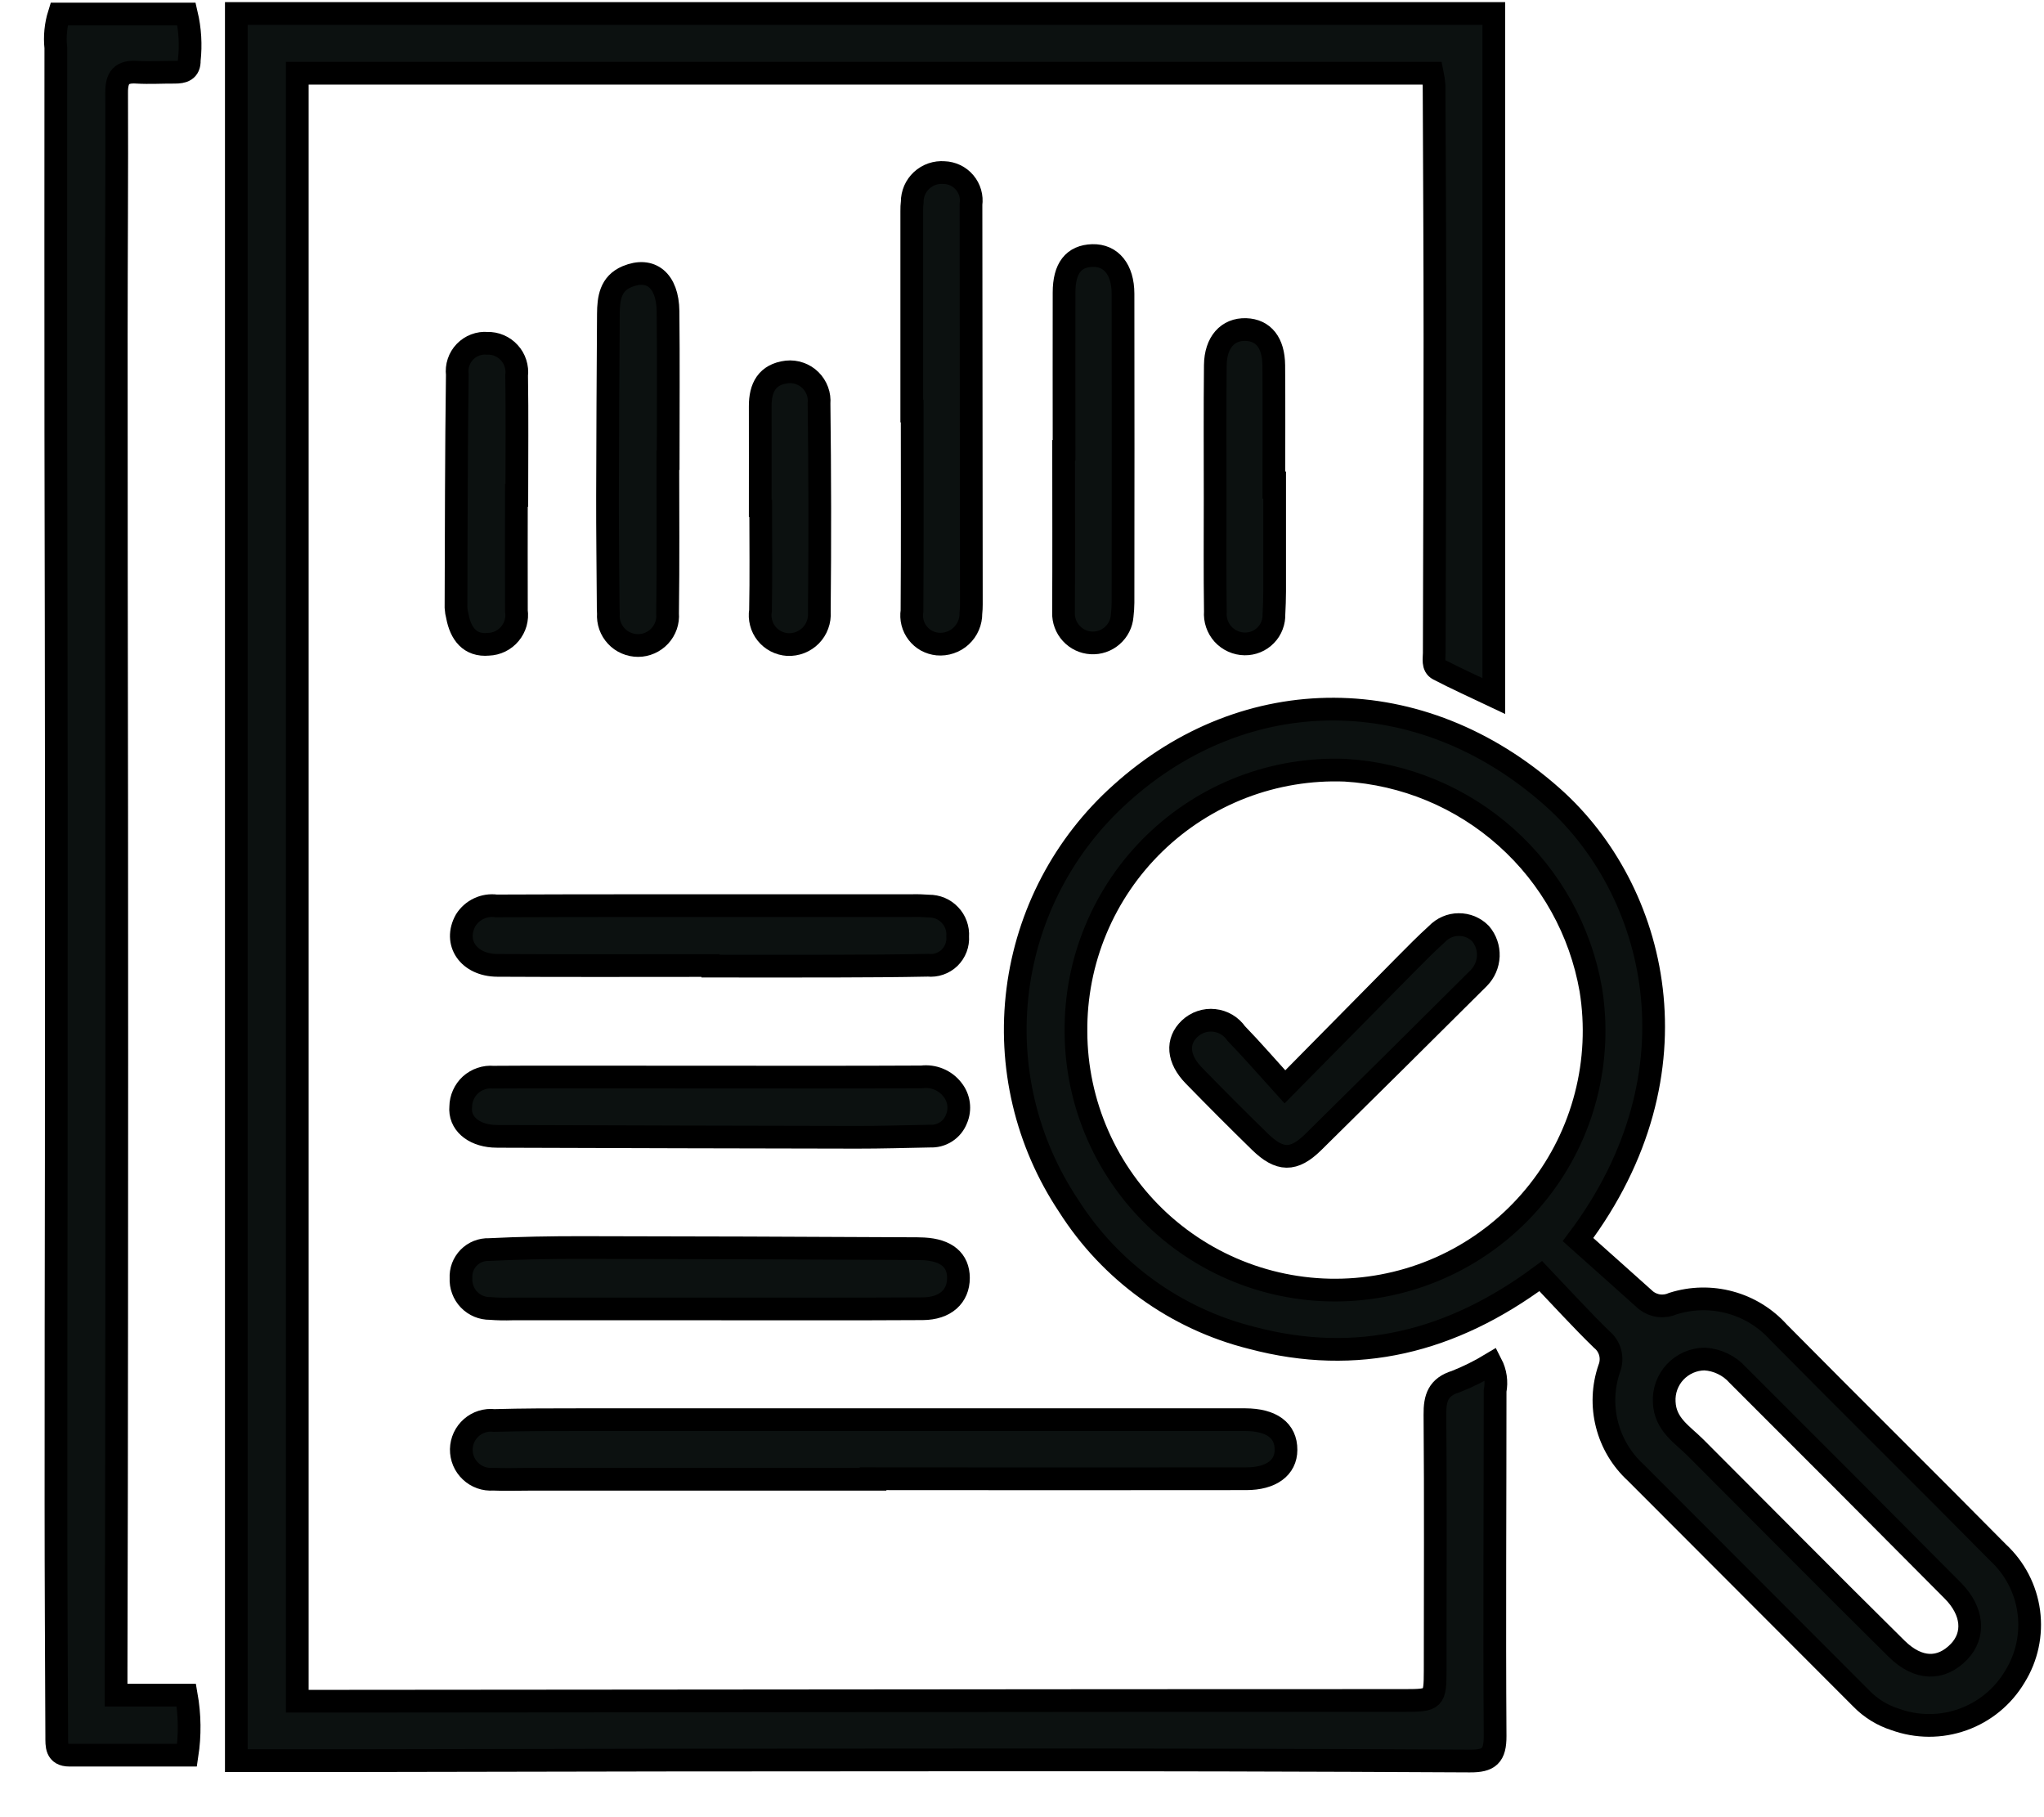
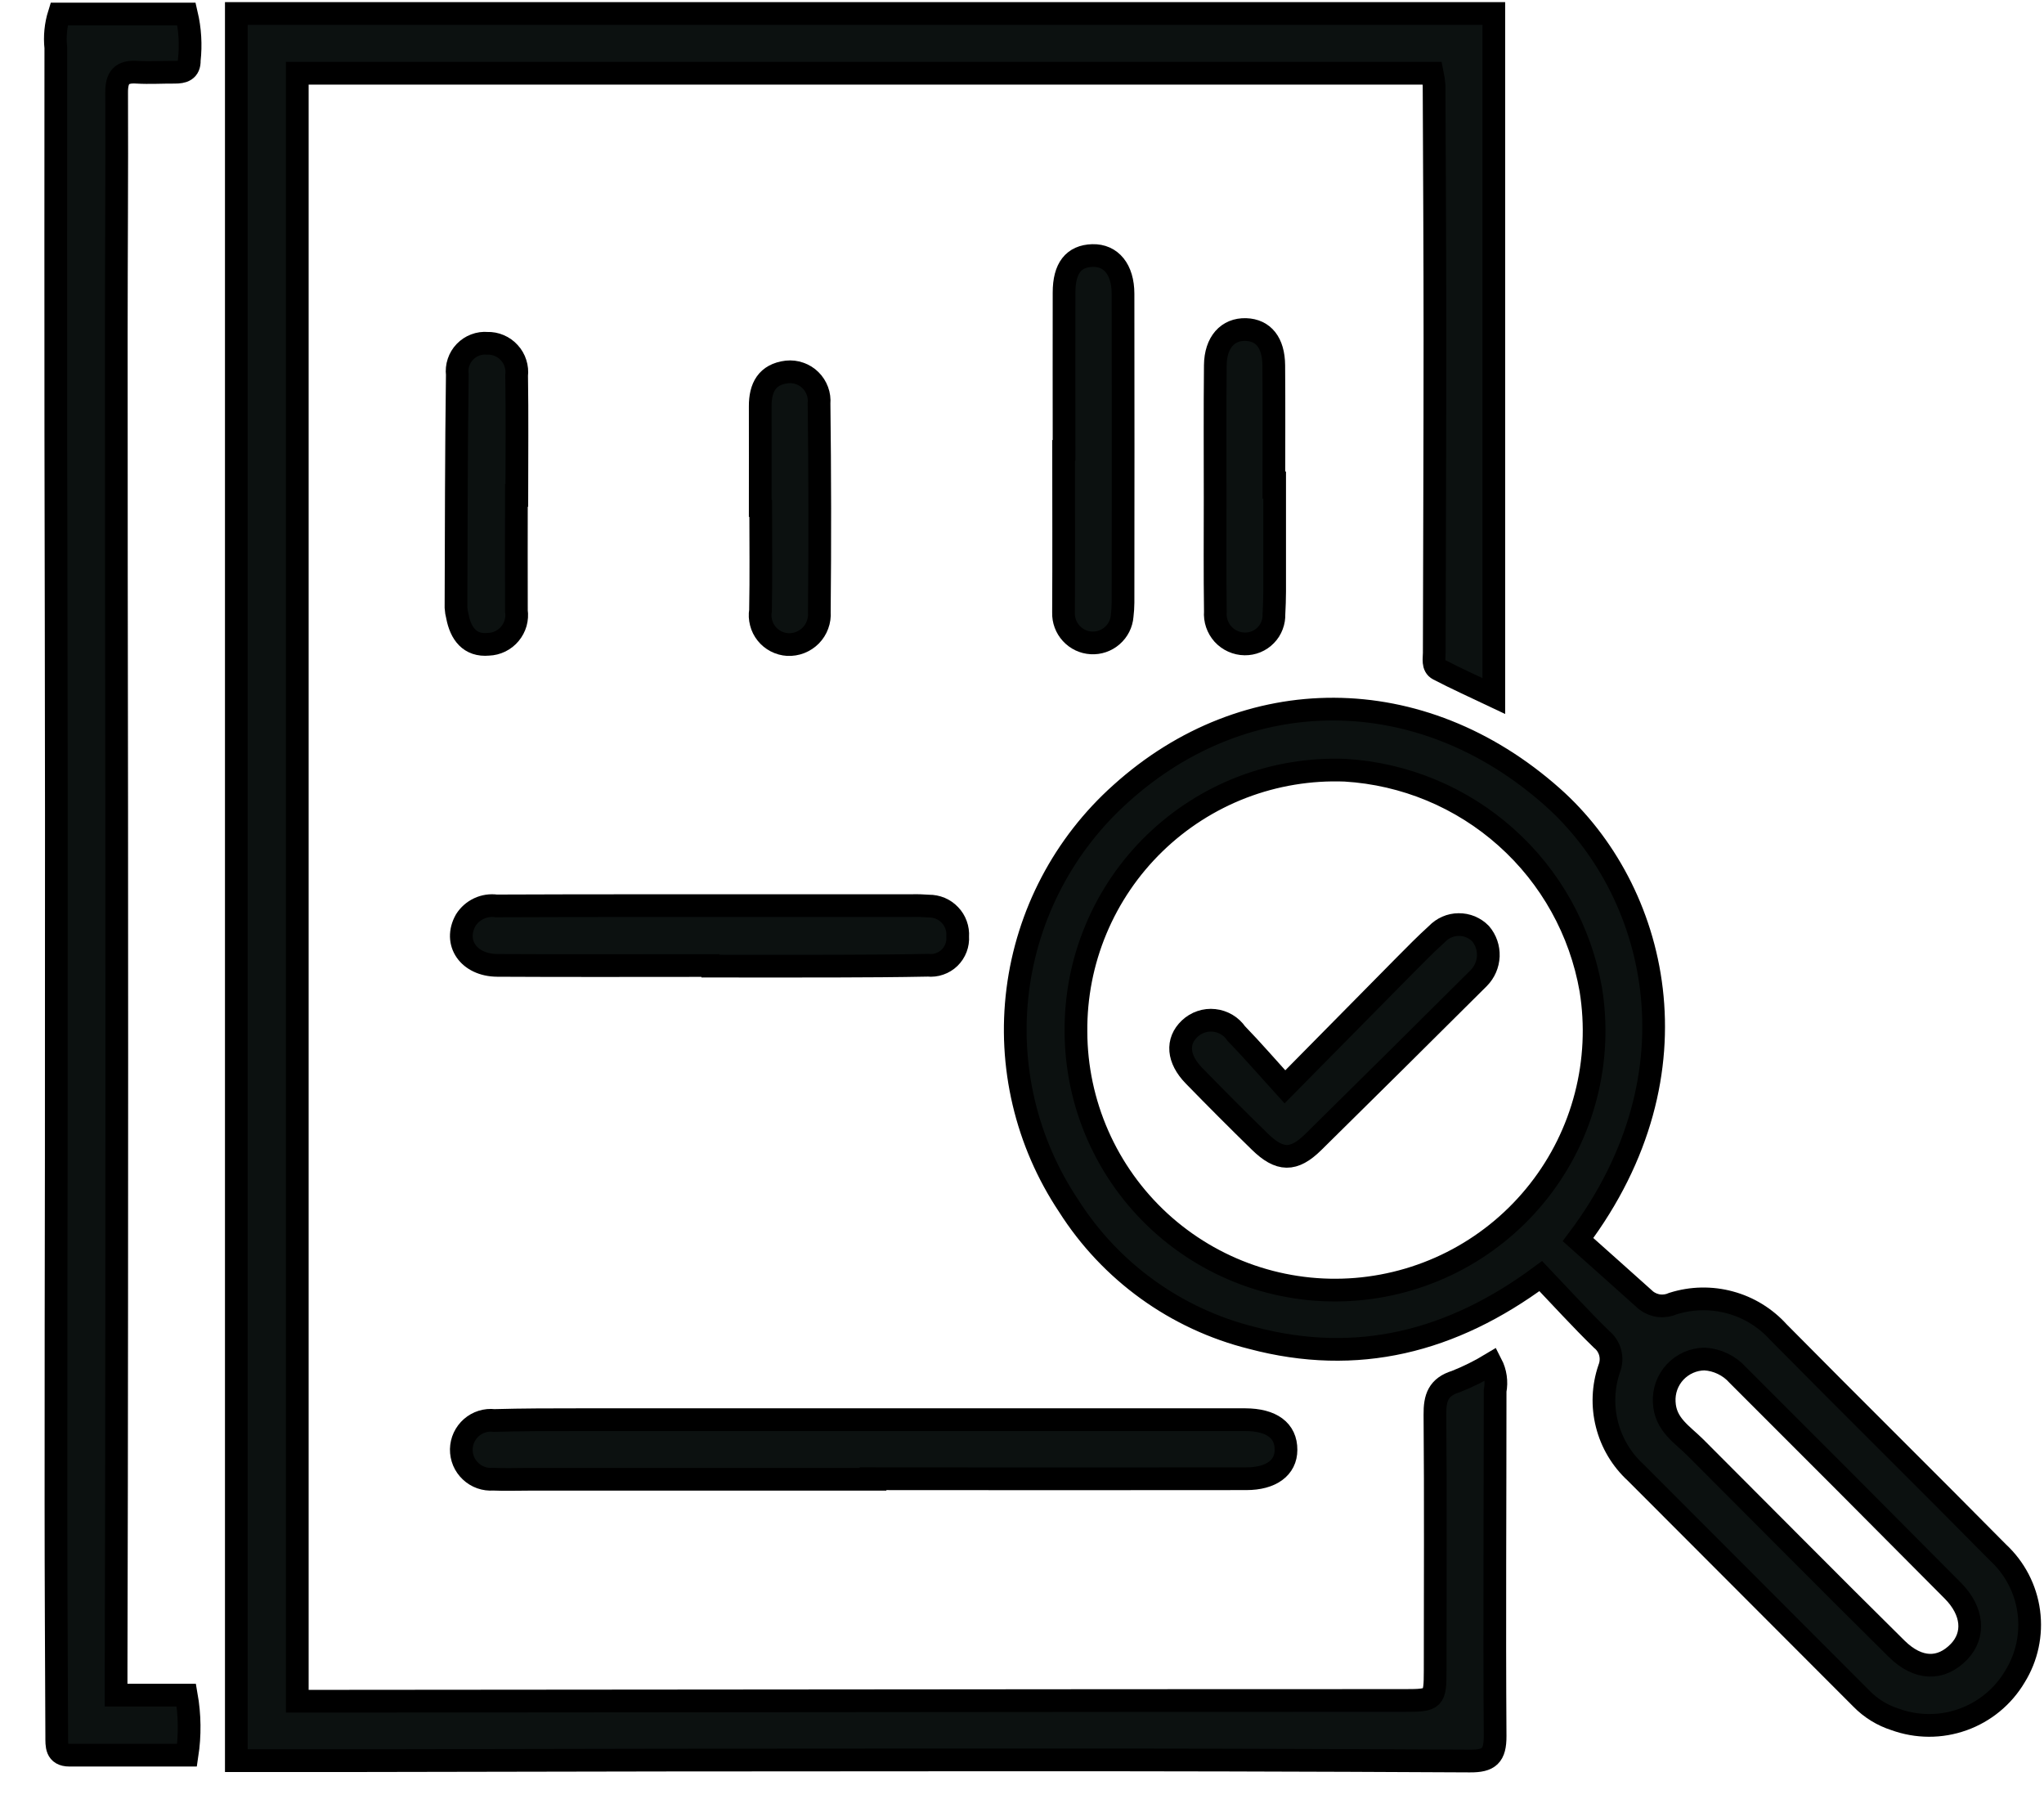
<svg xmlns="http://www.w3.org/2000/svg" width="45" height="40" viewBox="0 0 45 40" fill="none">
  <path d="M6.545 37.447C6.953 37.447 7.323 37.447 7.693 37.447C13.336 37.442 18.979 37.438 24.621 37.433C26.725 37.431 28.828 37.431 30.932 37.431C31.574 37.431 31.595 37.408 31.596 36.777C31.596 34.898 31.607 33.019 31.591 31.142C31.587 30.769 31.664 30.53 32.052 30.411C32.322 30.304 32.583 30.174 32.831 30.024C32.925 30.206 32.955 30.415 32.916 30.616C32.916 33.149 32.899 35.682 32.916 38.212C32.918 38.649 32.782 38.767 32.361 38.764C28.79 38.745 25.218 38.736 21.647 38.739C17.016 38.739 12.384 38.745 7.753 38.756C6.927 38.756 6.1 38.756 5.203 38.756V0.297H32.887V15.321C32.464 15.12 32.06 14.938 31.668 14.734C31.536 14.665 31.576 14.499 31.576 14.372C31.581 12.07 31.591 9.767 31.591 7.464C31.591 5.602 31.58 3.74 31.572 1.878C31.565 1.789 31.552 1.7 31.534 1.612H6.545V37.447Z" fill="#0C1110" stroke="black" stroke-width="0.5" />
  <path d="M34.741 27.286C35.245 27.736 35.744 28.179 36.24 28.625C36.324 28.689 36.423 28.73 36.528 28.742C36.632 28.754 36.738 28.737 36.834 28.694C37.24 28.566 37.675 28.557 38.087 28.669C38.499 28.78 38.869 29.008 39.155 29.325C40.76 30.949 42.386 32.552 43.99 34.176C44.359 34.518 44.598 34.978 44.665 35.476C44.732 35.975 44.624 36.481 44.358 36.908C44.097 37.347 43.691 37.681 43.21 37.852C42.729 38.024 42.203 38.022 41.723 37.848C41.442 37.759 41.187 37.602 40.981 37.391C39.325 35.731 37.668 34.072 36.011 32.414C35.702 32.131 35.482 31.763 35.379 31.357C35.275 30.951 35.292 30.523 35.428 30.127C35.472 30.015 35.48 29.893 35.45 29.777C35.42 29.661 35.353 29.557 35.26 29.482C34.806 29.04 34.379 28.569 33.921 28.089C31.966 29.537 29.877 30.065 27.557 29.449C25.89 29.033 24.447 27.992 23.526 26.541C22.593 25.143 22.195 23.456 22.407 21.789C22.619 20.122 23.425 18.587 24.678 17.467C27.43 14.984 31.282 14.97 34.178 17.544C36.464 19.574 37.52 23.589 34.741 27.286ZM23.688 22.709C23.69 23.495 23.855 24.273 24.172 24.993C24.489 25.713 24.952 26.36 25.531 26.893C26.11 27.425 26.793 27.832 27.537 28.088C28.281 28.344 29.07 28.443 29.854 28.379C30.638 28.315 31.401 28.09 32.094 27.717C32.787 27.344 33.395 26.832 33.88 26.213C34.366 25.594 34.718 24.881 34.914 24.119C35.111 23.357 35.148 22.563 35.023 21.786C34.797 20.489 34.14 19.306 33.158 18.43C32.176 17.552 30.927 17.033 29.613 16.954C28.841 16.925 28.071 17.052 27.35 17.328C26.629 17.605 25.972 18.025 25.418 18.563C24.864 19.101 24.425 19.746 24.128 20.458C23.83 21.171 23.681 21.936 23.688 22.709ZM37.529 29.915C37.407 29.916 37.287 29.942 37.175 29.991C37.064 30.04 36.964 30.111 36.88 30.199C36.797 30.288 36.733 30.393 36.691 30.507C36.65 30.622 36.632 30.743 36.639 30.865C36.661 31.358 37.035 31.573 37.326 31.864C38.803 33.34 40.27 34.825 41.755 36.292C42.235 36.765 42.736 36.765 43.129 36.358C43.482 35.99 43.441 35.465 42.991 35.012C41.417 33.427 39.84 31.845 38.258 30.267C38.166 30.163 38.054 30.079 37.928 30.019C37.803 29.958 37.668 29.923 37.529 29.915Z" fill="#0C1110" stroke="black" stroke-width="0.5" />
  <path d="M1.302 0.309H4.106C4.184 0.642 4.205 0.986 4.167 1.326C4.174 1.55 4.029 1.591 3.846 1.59C3.569 1.588 3.29 1.606 3.014 1.59C2.674 1.567 2.565 1.707 2.568 2.044C2.576 3.824 2.56 5.604 2.56 7.383C2.56 10.878 2.563 14.372 2.569 17.866C2.572 21.474 2.572 25.083 2.569 28.691C2.568 31.369 2.563 34.046 2.556 36.724C2.556 36.902 2.556 37.079 2.556 37.313H4.102C4.179 37.75 4.185 38.197 4.118 38.635C3.246 38.635 2.387 38.635 1.529 38.635C1.232 38.635 1.25 38.42 1.249 38.224C1.242 36.508 1.232 34.795 1.232 33.081C1.232 30.551 1.234 28.021 1.239 25.49C1.24 22.977 1.241 20.462 1.241 17.948C1.239 15.141 1.235 12.333 1.229 9.525C1.227 6.701 1.227 3.877 1.229 1.052C1.202 0.802 1.227 0.549 1.302 0.309Z" fill="#0C1110" stroke="black" stroke-width="0.5" />
  <path d="M19.221 32.562H11.639C11.378 32.562 11.116 32.572 10.856 32.56C10.766 32.567 10.675 32.555 10.59 32.525C10.505 32.495 10.426 32.447 10.361 32.385C10.295 32.323 10.242 32.248 10.207 32.165C10.172 32.081 10.155 31.992 10.156 31.901C10.158 31.811 10.178 31.722 10.216 31.64C10.255 31.558 10.309 31.484 10.377 31.425C10.445 31.365 10.525 31.32 10.611 31.293C10.698 31.266 10.789 31.257 10.879 31.268C11.514 31.25 12.151 31.25 12.787 31.25C16.733 31.25 20.679 31.25 24.625 31.25C25.554 31.25 26.484 31.25 27.413 31.25C27.998 31.252 28.315 31.49 28.312 31.915C28.312 32.308 27.985 32.55 27.437 32.55C24.698 32.553 21.959 32.553 19.219 32.55L19.221 32.562Z" fill="#0C1110" stroke="black" stroke-width="0.5" />
-   <path d="M15.627 28.812C14.178 28.812 12.729 28.812 11.28 28.812C11.116 28.818 10.953 28.815 10.79 28.802C10.703 28.803 10.617 28.786 10.537 28.753C10.457 28.719 10.385 28.67 10.325 28.607C10.265 28.545 10.219 28.471 10.189 28.39C10.158 28.308 10.145 28.222 10.149 28.135C10.145 28.053 10.157 27.97 10.186 27.892C10.216 27.814 10.261 27.744 10.319 27.684C10.377 27.625 10.446 27.579 10.523 27.548C10.6 27.517 10.683 27.503 10.766 27.506C11.448 27.472 12.133 27.46 12.816 27.461C15.225 27.464 17.635 27.472 20.044 27.485C20.142 27.485 20.24 27.485 20.337 27.49C20.837 27.517 21.1 27.739 21.101 28.13C21.101 28.535 20.813 28.805 20.314 28.808C18.753 28.817 17.19 28.812 15.627 28.812Z" fill="#0C1110" stroke="black" stroke-width="0.5" />
-   <path d="M15.697 23.709C17.228 23.709 18.761 23.713 20.291 23.705C20.419 23.689 20.549 23.706 20.669 23.756C20.788 23.805 20.892 23.885 20.971 23.988C21.042 24.078 21.088 24.185 21.103 24.299C21.118 24.413 21.102 24.529 21.056 24.634C21.011 24.749 20.931 24.848 20.826 24.915C20.722 24.982 20.6 25.014 20.476 25.008C19.939 25.018 19.401 25.035 18.864 25.034C16.274 25.03 13.685 25.023 11.095 25.014C11.013 25.014 10.931 25.016 10.85 25.01C10.41 24.979 10.109 24.718 10.143 24.362C10.144 24.271 10.164 24.182 10.201 24.099C10.238 24.016 10.291 23.942 10.358 23.88C10.426 23.819 10.505 23.773 10.591 23.744C10.677 23.714 10.768 23.703 10.858 23.711C11.819 23.704 12.781 23.709 13.741 23.708L15.697 23.709Z" fill="#0C1110" stroke="black" stroke-width="0.5" />
  <path d="M15.639 21.253C14.075 21.253 12.512 21.259 10.949 21.25C10.314 21.246 9.977 20.745 10.254 20.254C10.325 20.143 10.425 20.054 10.544 19.999C10.663 19.943 10.796 19.923 10.926 19.941C11.935 19.937 12.945 19.935 13.954 19.935C15.989 19.935 18.024 19.935 20.059 19.935C20.19 19.931 20.32 19.935 20.45 19.945C20.537 19.944 20.622 19.961 20.702 19.994C20.782 20.028 20.854 20.078 20.913 20.141C20.973 20.203 21.019 20.278 21.048 20.359C21.078 20.441 21.09 20.527 21.084 20.614C21.09 20.7 21.077 20.787 21.046 20.868C21.015 20.949 20.967 21.022 20.905 21.083C20.843 21.143 20.768 21.189 20.686 21.217C20.604 21.246 20.517 21.256 20.43 21.247C19.747 21.261 19.062 21.264 18.379 21.266C17.466 21.269 16.555 21.266 15.642 21.266L15.639 21.253Z" fill="#0C1110" stroke="black" stroke-width="0.5" />
-   <path d="M20.073 9.047C20.073 7.579 20.073 6.112 20.073 4.644C20.072 4.579 20.075 4.514 20.083 4.449C20.082 4.359 20.101 4.27 20.136 4.187C20.172 4.105 20.225 4.03 20.291 3.969C20.357 3.908 20.436 3.861 20.521 3.832C20.606 3.803 20.696 3.792 20.786 3.799C20.873 3.802 20.957 3.823 21.035 3.86C21.113 3.898 21.182 3.951 21.238 4.018C21.294 4.084 21.335 4.161 21.359 4.244C21.383 4.327 21.389 4.414 21.377 4.5C21.381 7.434 21.383 10.369 21.385 13.304C21.385 13.369 21.382 13.434 21.375 13.499C21.376 13.593 21.357 13.687 21.32 13.773C21.283 13.86 21.227 13.938 21.158 14.002C21.089 14.066 21.007 14.114 20.917 14.144C20.828 14.175 20.733 14.185 20.64 14.177C20.554 14.168 20.471 14.142 20.395 14.101C20.32 14.059 20.254 14.002 20.202 13.934C20.149 13.866 20.111 13.787 20.09 13.704C20.069 13.621 20.065 13.534 20.078 13.449C20.088 11.981 20.082 10.514 20.082 9.047H20.073Z" fill="#0C1110" stroke="black" stroke-width="0.5" />
  <path d="M23.426 9.912C23.426 8.754 23.423 7.596 23.426 6.44C23.426 5.901 23.638 5.637 24.052 5.625C24.46 5.614 24.723 5.932 24.724 6.465C24.727 8.732 24.727 10.999 24.724 13.265C24.723 13.363 24.717 13.461 24.705 13.558C24.692 13.726 24.613 13.882 24.485 13.993C24.358 14.104 24.193 14.161 24.024 14.151C23.856 14.142 23.698 14.067 23.584 13.942C23.47 13.818 23.409 13.653 23.414 13.485C23.421 12.294 23.416 11.104 23.416 9.913L23.426 9.912Z" fill="#0C1110" stroke="black" stroke-width="0.5" />
-   <path d="M14.703 10.129C14.703 11.254 14.713 12.379 14.697 13.504C14.705 13.594 14.693 13.684 14.664 13.769C14.634 13.854 14.588 13.932 14.527 13.998C14.466 14.064 14.392 14.117 14.31 14.153C14.227 14.19 14.139 14.209 14.049 14.209C13.959 14.209 13.87 14.191 13.787 14.155C13.704 14.12 13.63 14.068 13.569 14.002C13.507 13.936 13.46 13.858 13.43 13.774C13.4 13.689 13.388 13.599 13.394 13.509C13.389 13.428 13.389 13.346 13.389 13.264C13.384 12.482 13.373 11.7 13.375 10.917C13.377 9.581 13.386 8.244 13.394 6.907C13.397 6.57 13.438 6.244 13.803 6.09C14.326 5.871 14.699 6.172 14.707 6.85C14.719 7.943 14.71 9.035 14.71 10.128L14.703 10.129Z" fill="#0C1110" stroke="black" stroke-width="0.5" />
  <path d="M11.369 10.904C11.369 11.751 11.365 12.598 11.369 13.445C11.382 13.534 11.376 13.626 11.352 13.713C11.327 13.8 11.284 13.881 11.226 13.951C11.168 14.021 11.096 14.077 11.015 14.117C10.933 14.157 10.845 14.179 10.754 14.182C10.341 14.22 10.143 13.945 10.07 13.567C10.053 13.504 10.043 13.44 10.039 13.375C10.045 11.665 10.045 9.955 10.068 8.245C10.057 8.154 10.066 8.062 10.095 7.976C10.124 7.889 10.171 7.81 10.235 7.744C10.298 7.678 10.375 7.627 10.46 7.595C10.546 7.562 10.637 7.549 10.728 7.557C10.819 7.554 10.91 7.571 10.993 7.607C11.077 7.643 11.152 7.696 11.213 7.764C11.275 7.831 11.321 7.911 11.348 7.997C11.376 8.084 11.385 8.176 11.374 8.266C11.388 9.145 11.378 10.025 11.378 10.904H11.369Z" fill="#0C1110" stroke="black" stroke-width="0.5" />
  <path d="M28.062 10.676C28.062 11.458 28.062 12.24 28.062 13.022C28.062 13.185 28.055 13.349 28.047 13.512C28.05 13.598 28.036 13.685 28.005 13.765C27.975 13.846 27.928 13.92 27.867 13.982C27.807 14.044 27.735 14.093 27.655 14.126C27.575 14.159 27.49 14.175 27.403 14.174C27.313 14.173 27.224 14.153 27.142 14.116C27.06 14.079 26.986 14.026 26.925 13.959C26.865 13.892 26.819 13.814 26.79 13.728C26.761 13.643 26.75 13.553 26.757 13.463C26.745 12.632 26.752 11.801 26.752 10.971C26.752 9.993 26.746 9.016 26.756 8.039C26.762 7.535 27.03 7.241 27.43 7.254C27.814 7.267 28.038 7.543 28.043 8.04C28.05 8.92 28.045 9.8 28.045 10.679L28.062 10.676Z" fill="#0C1110" stroke="black" stroke-width="0.5" />
  <path d="M16.737 11.19C16.737 10.441 16.739 9.692 16.737 8.944C16.735 8.532 16.887 8.239 17.326 8.187C17.421 8.177 17.516 8.188 17.605 8.22C17.694 8.251 17.776 8.301 17.843 8.368C17.91 8.434 17.962 8.515 17.995 8.604C18.028 8.692 18.04 8.787 18.032 8.882C18.051 10.413 18.053 11.944 18.038 13.475C18.045 13.569 18.032 13.664 17.999 13.752C17.967 13.841 17.916 13.921 17.85 13.989C17.784 14.056 17.704 14.108 17.616 14.143C17.529 14.177 17.435 14.192 17.34 14.188C17.25 14.182 17.163 14.158 17.082 14.116C17.002 14.075 16.932 14.017 16.876 13.947C16.819 13.876 16.778 13.795 16.756 13.707C16.733 13.62 16.728 13.529 16.743 13.44C16.758 12.691 16.747 11.941 16.747 11.193L16.737 11.19Z" fill="#0C1110" stroke="black" stroke-width="0.5" />
  <path d="M28.288 23.924C29.238 22.962 30.072 22.116 30.909 21.269C31.147 21.029 31.384 20.787 31.635 20.56C31.697 20.495 31.771 20.443 31.853 20.407C31.935 20.371 32.024 20.352 32.113 20.352C32.203 20.351 32.292 20.368 32.375 20.402C32.457 20.437 32.532 20.487 32.595 20.551C32.712 20.689 32.773 20.866 32.766 21.047C32.758 21.228 32.684 21.399 32.557 21.528C31.345 22.735 30.131 23.939 28.913 25.139C28.481 25.564 28.172 25.556 27.735 25.129C27.245 24.651 26.762 24.166 26.285 23.677C25.927 23.309 25.899 22.92 26.192 22.643C26.263 22.576 26.348 22.524 26.441 22.493C26.534 22.461 26.633 22.45 26.73 22.461C26.828 22.471 26.922 22.503 27.007 22.553C27.091 22.603 27.163 22.671 27.219 22.752C27.57 23.113 27.898 23.495 28.288 23.924Z" fill="#0C1110" stroke="black" stroke-width="0.5" />
</svg>